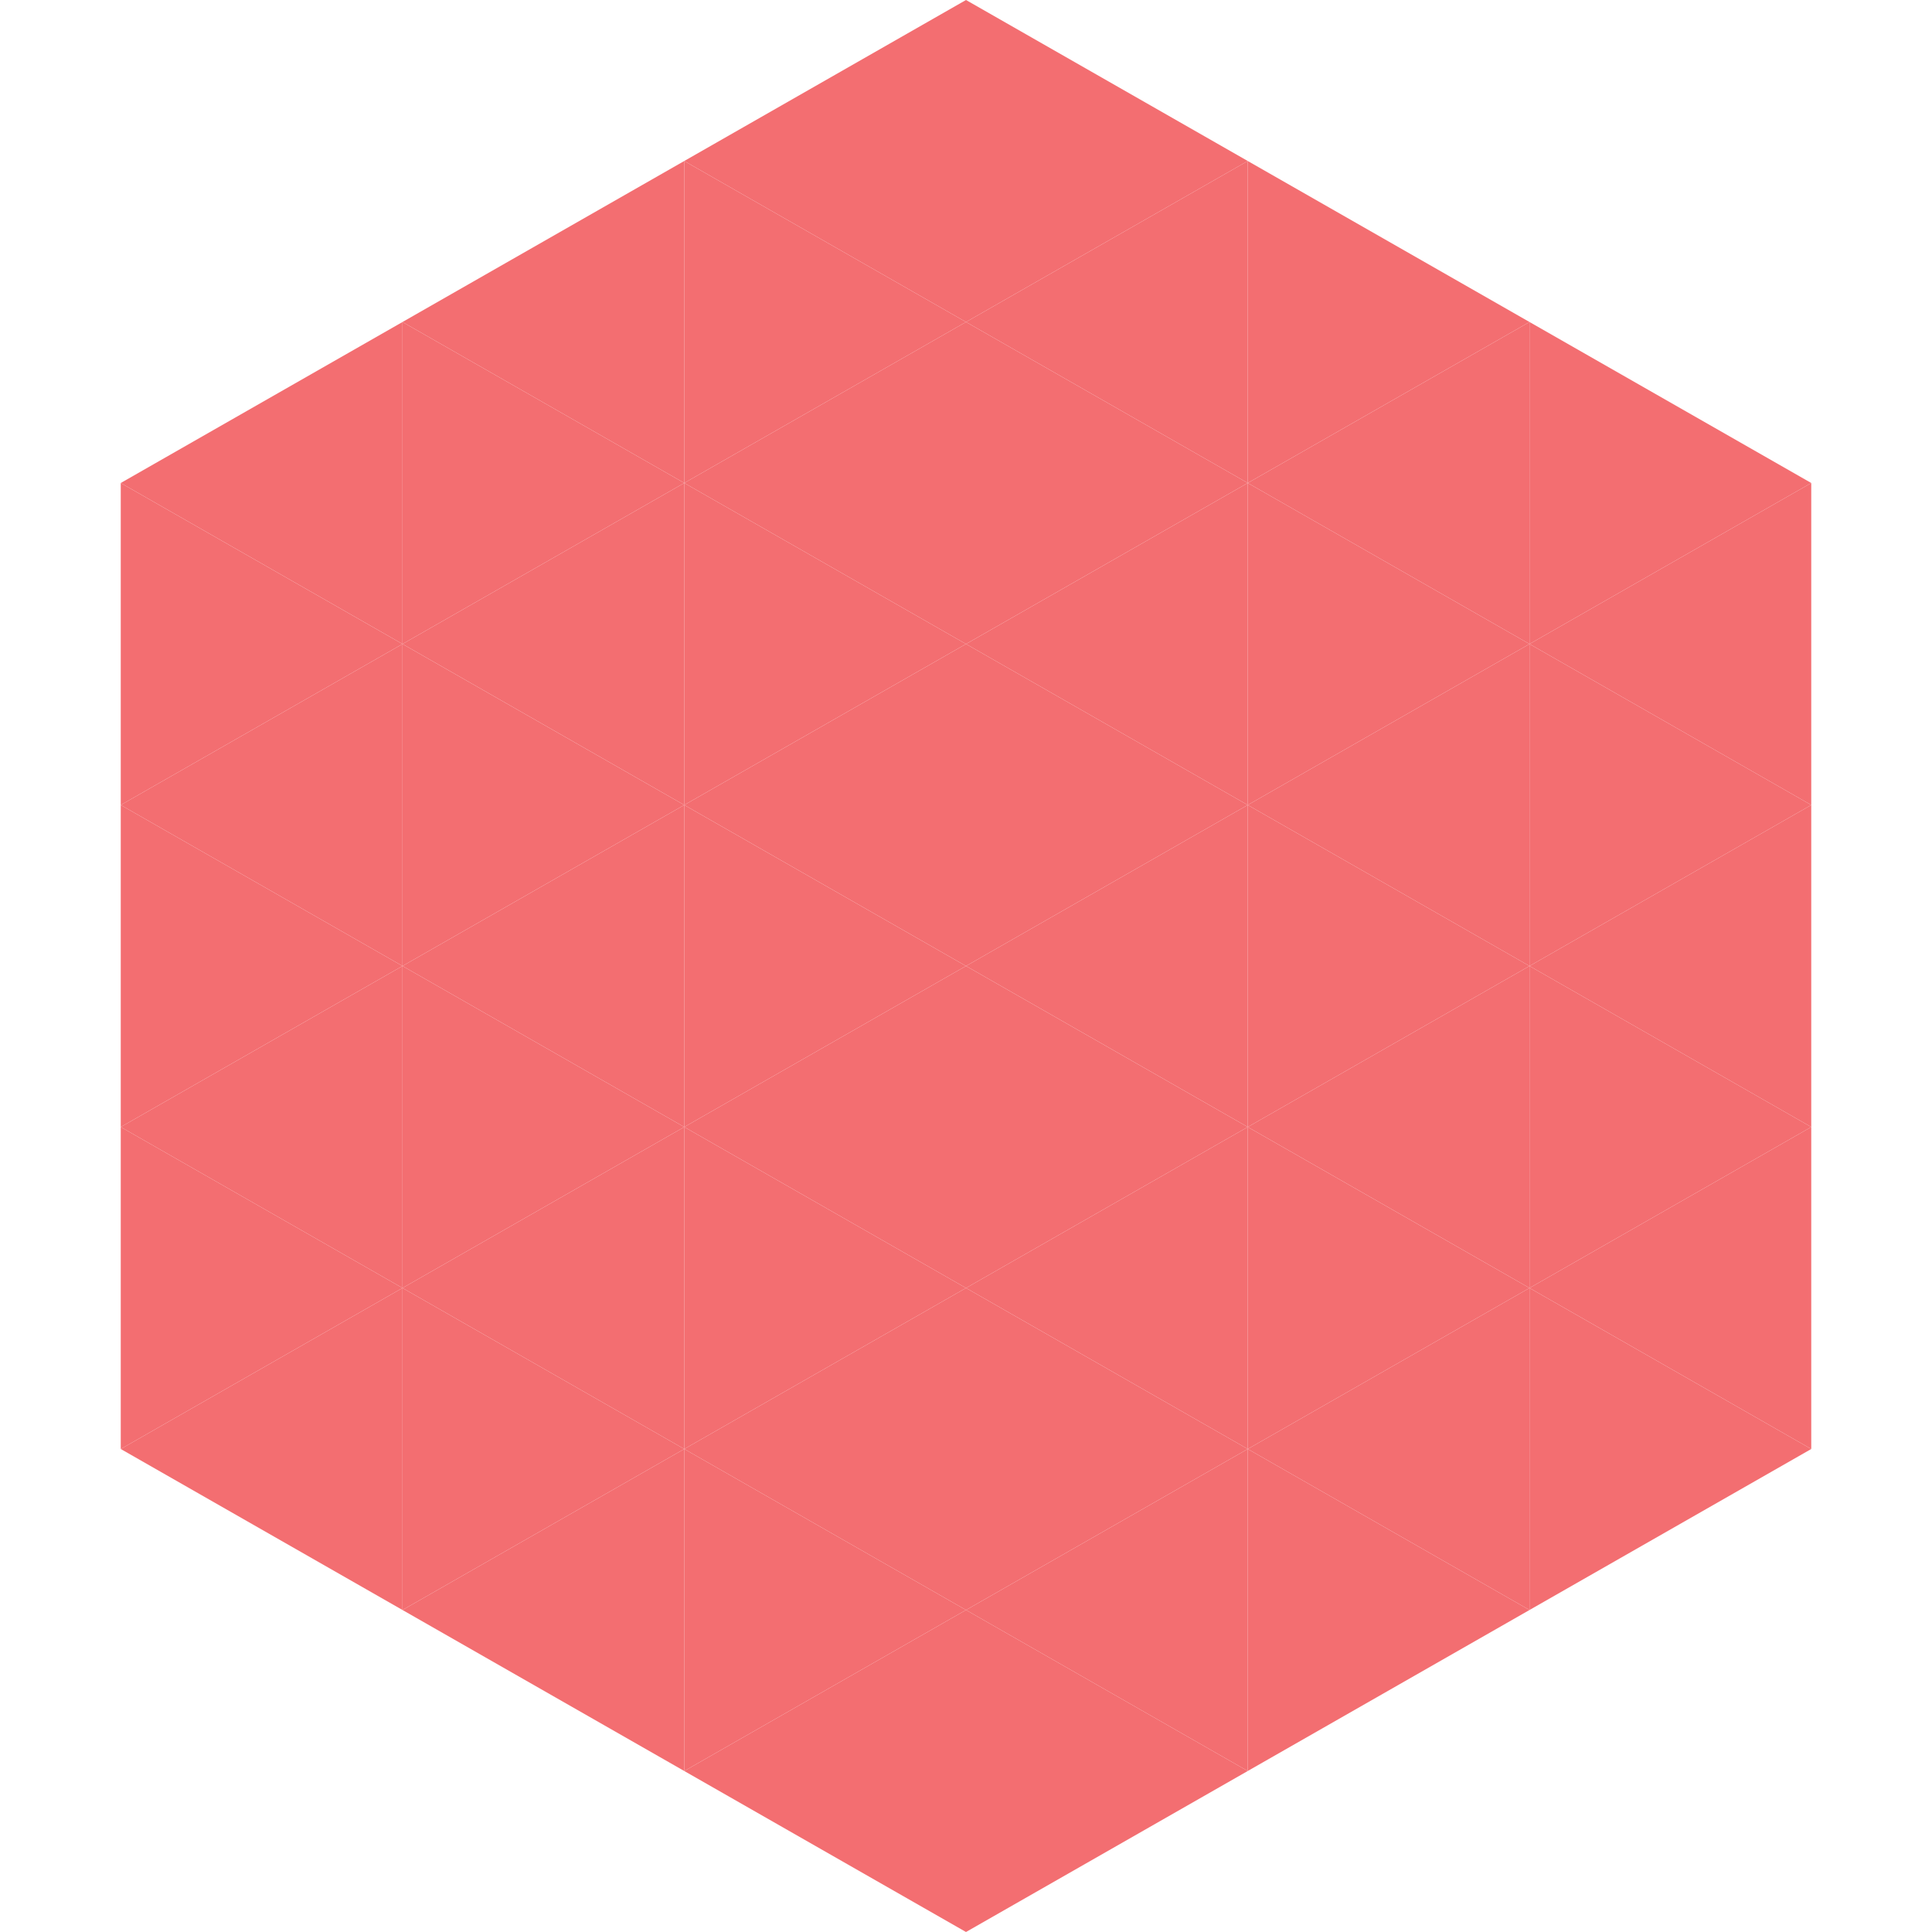
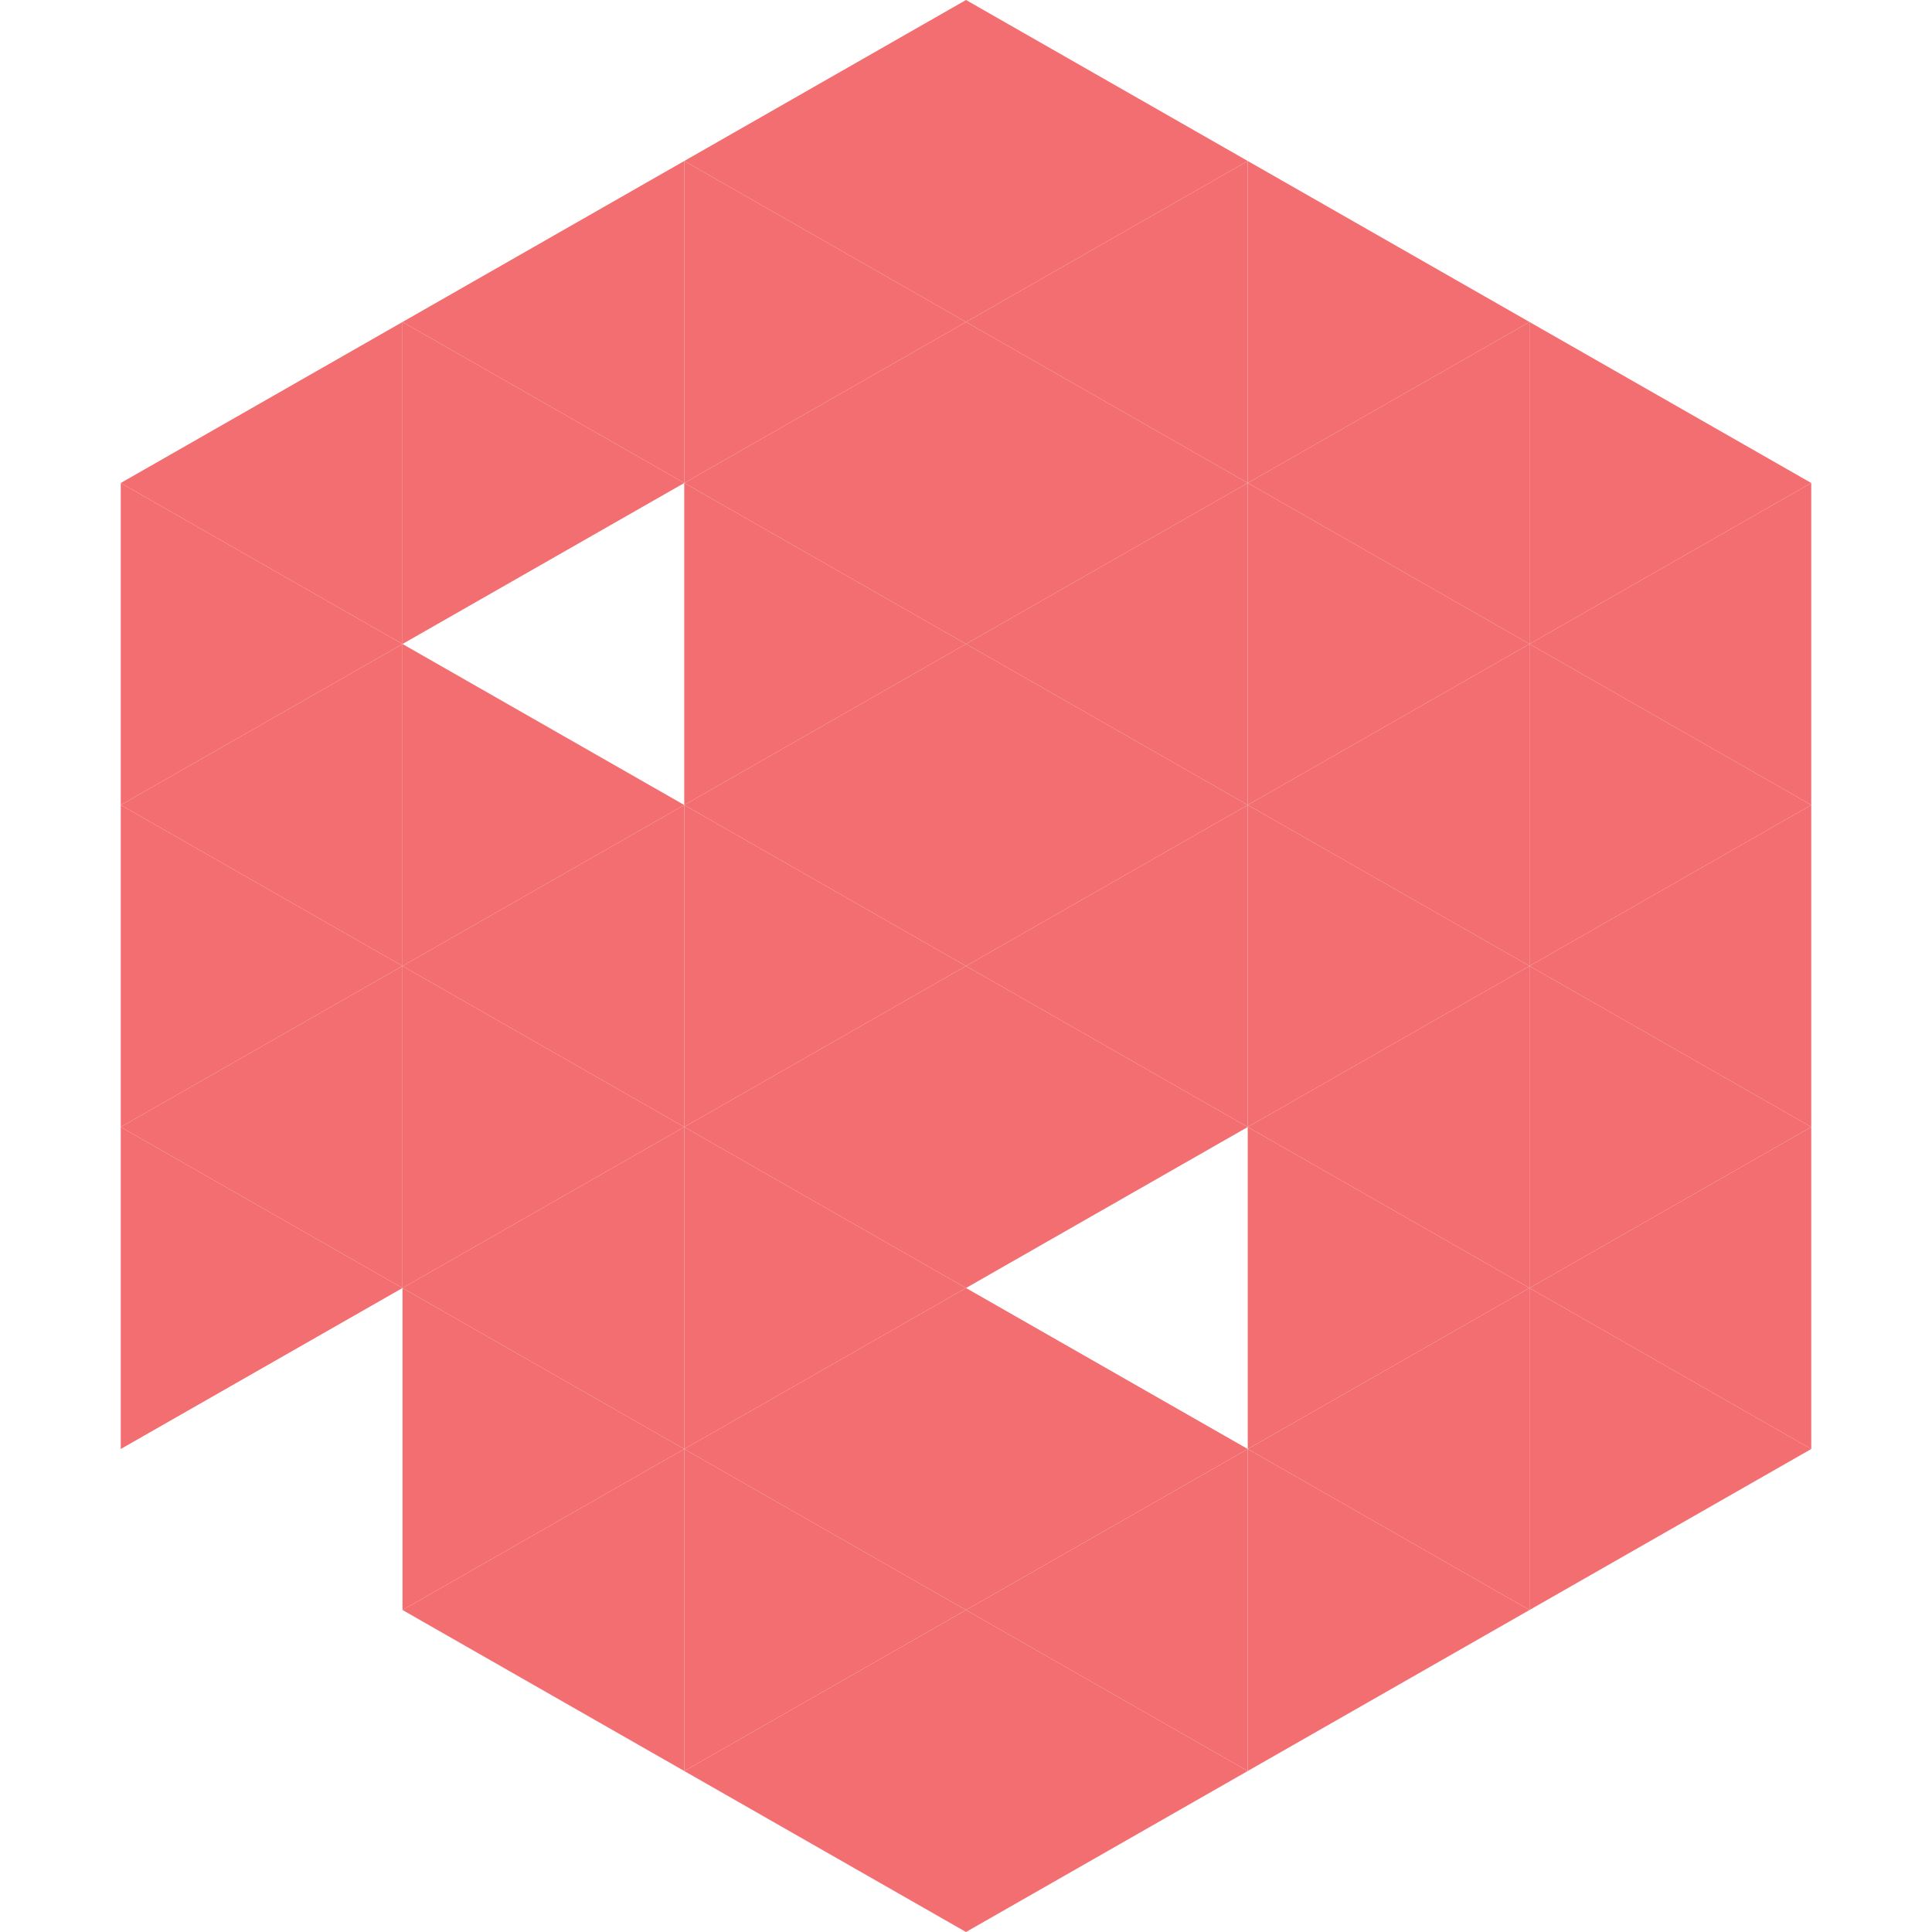
<svg xmlns="http://www.w3.org/2000/svg" width="240" height="240">
  <polygon points="50,40 15,60 50,80" style="fill:rgb(243,110,113)" />
  <polygon points="190,40 225,60 190,80" style="fill:rgb(243,110,113)" />
  <polygon points="15,60 50,80 15,100" style="fill:rgb(243,110,113)" />
  <polygon points="225,60 190,80 225,100" style="fill:rgb(243,110,113)" />
  <polygon points="50,80 15,100 50,120" style="fill:rgb(243,110,113)" />
  <polygon points="190,80 225,100 190,120" style="fill:rgb(243,110,113)" />
  <polygon points="15,100 50,120 15,140" style="fill:rgb(243,110,113)" />
  <polygon points="225,100 190,120 225,140" style="fill:rgb(243,110,113)" />
  <polygon points="50,120 15,140 50,160" style="fill:rgb(243,110,113)" />
  <polygon points="190,120 225,140 190,160" style="fill:rgb(243,110,113)" />
  <polygon points="15,140 50,160 15,180" style="fill:rgb(243,110,113)" />
  <polygon points="225,140 190,160 225,180" style="fill:rgb(243,110,113)" />
-   <polygon points="50,160 15,180 50,200" style="fill:rgb(243,110,113)" />
  <polygon points="190,160 225,180 190,200" style="fill:rgb(243,110,113)" />
  <polygon points="15,180 50,200 15,220" style="fill:rgb(255,255,255); fill-opacity:0" />
-   <polygon points="225,180 190,200 225,220" style="fill:rgb(255,255,255); fill-opacity:0" />
  <polygon points="50,0 85,20 50,40" style="fill:rgb(255,255,255); fill-opacity:0" />
  <polygon points="190,0 155,20 190,40" style="fill:rgb(255,255,255); fill-opacity:0" />
  <polygon points="85,20 50,40 85,60" style="fill:rgb(243,110,113)" />
  <polygon points="155,20 190,40 155,60" style="fill:rgb(243,110,113)" />
  <polygon points="50,40 85,60 50,80" style="fill:rgb(243,110,113)" />
  <polygon points="190,40 155,60 190,80" style="fill:rgb(243,110,113)" />
-   <polygon points="85,60 50,80 85,100" style="fill:rgb(243,110,113)" />
  <polygon points="155,60 190,80 155,100" style="fill:rgb(243,110,113)" />
  <polygon points="50,80 85,100 50,120" style="fill:rgb(243,110,113)" />
  <polygon points="190,80 155,100 190,120" style="fill:rgb(243,110,113)" />
  <polygon points="85,100 50,120 85,140" style="fill:rgb(243,110,113)" />
  <polygon points="155,100 190,120 155,140" style="fill:rgb(243,110,113)" />
  <polygon points="50,120 85,140 50,160" style="fill:rgb(243,110,113)" />
  <polygon points="190,120 155,140 190,160" style="fill:rgb(243,110,113)" />
  <polygon points="85,140 50,160 85,180" style="fill:rgb(243,110,113)" />
  <polygon points="155,140 190,160 155,180" style="fill:rgb(243,110,113)" />
  <polygon points="50,160 85,180 50,200" style="fill:rgb(243,110,113)" />
  <polygon points="190,160 155,180 190,200" style="fill:rgb(243,110,113)" />
  <polygon points="85,180 50,200 85,220" style="fill:rgb(243,110,113)" />
  <polygon points="155,180 190,200 155,220" style="fill:rgb(243,110,113)" />
  <polygon points="120,0 85,20 120,40" style="fill:rgb(243,110,113)" />
  <polygon points="120,0 155,20 120,40" style="fill:rgb(243,110,113)" />
  <polygon points="85,20 120,40 85,60" style="fill:rgb(243,110,113)" />
  <polygon points="155,20 120,40 155,60" style="fill:rgb(243,110,113)" />
  <polygon points="120,40 85,60 120,80" style="fill:rgb(243,110,113)" />
  <polygon points="120,40 155,60 120,80" style="fill:rgb(243,110,113)" />
  <polygon points="85,60 120,80 85,100" style="fill:rgb(243,110,113)" />
  <polygon points="155,60 120,80 155,100" style="fill:rgb(243,110,113)" />
  <polygon points="120,80 85,100 120,120" style="fill:rgb(243,110,113)" />
  <polygon points="120,80 155,100 120,120" style="fill:rgb(243,110,113)" />
  <polygon points="85,100 120,120 85,140" style="fill:rgb(243,110,113)" />
  <polygon points="155,100 120,120 155,140" style="fill:rgb(243,110,113)" />
  <polygon points="120,120 85,140 120,160" style="fill:rgb(243,110,113)" />
  <polygon points="120,120 155,140 120,160" style="fill:rgb(243,110,113)" />
  <polygon points="85,140 120,160 85,180" style="fill:rgb(243,110,113)" />
-   <polygon points="155,140 120,160 155,180" style="fill:rgb(243,110,113)" />
  <polygon points="120,160 85,180 120,200" style="fill:rgb(243,110,113)" />
  <polygon points="120,160 155,180 120,200" style="fill:rgb(243,110,113)" />
  <polygon points="85,180 120,200 85,220" style="fill:rgb(243,110,113)" />
  <polygon points="155,180 120,200 155,220" style="fill:rgb(243,110,113)" />
  <polygon points="120,200 85,220 120,240" style="fill:rgb(243,110,113)" />
  <polygon points="120,200 155,220 120,240" style="fill:rgb(243,110,113)" />
  <polygon points="85,220 120,240 85,260" style="fill:rgb(255,255,255); fill-opacity:0" />
  <polygon points="155,220 120,240 155,260" style="fill:rgb(255,255,255); fill-opacity:0" />
</svg>